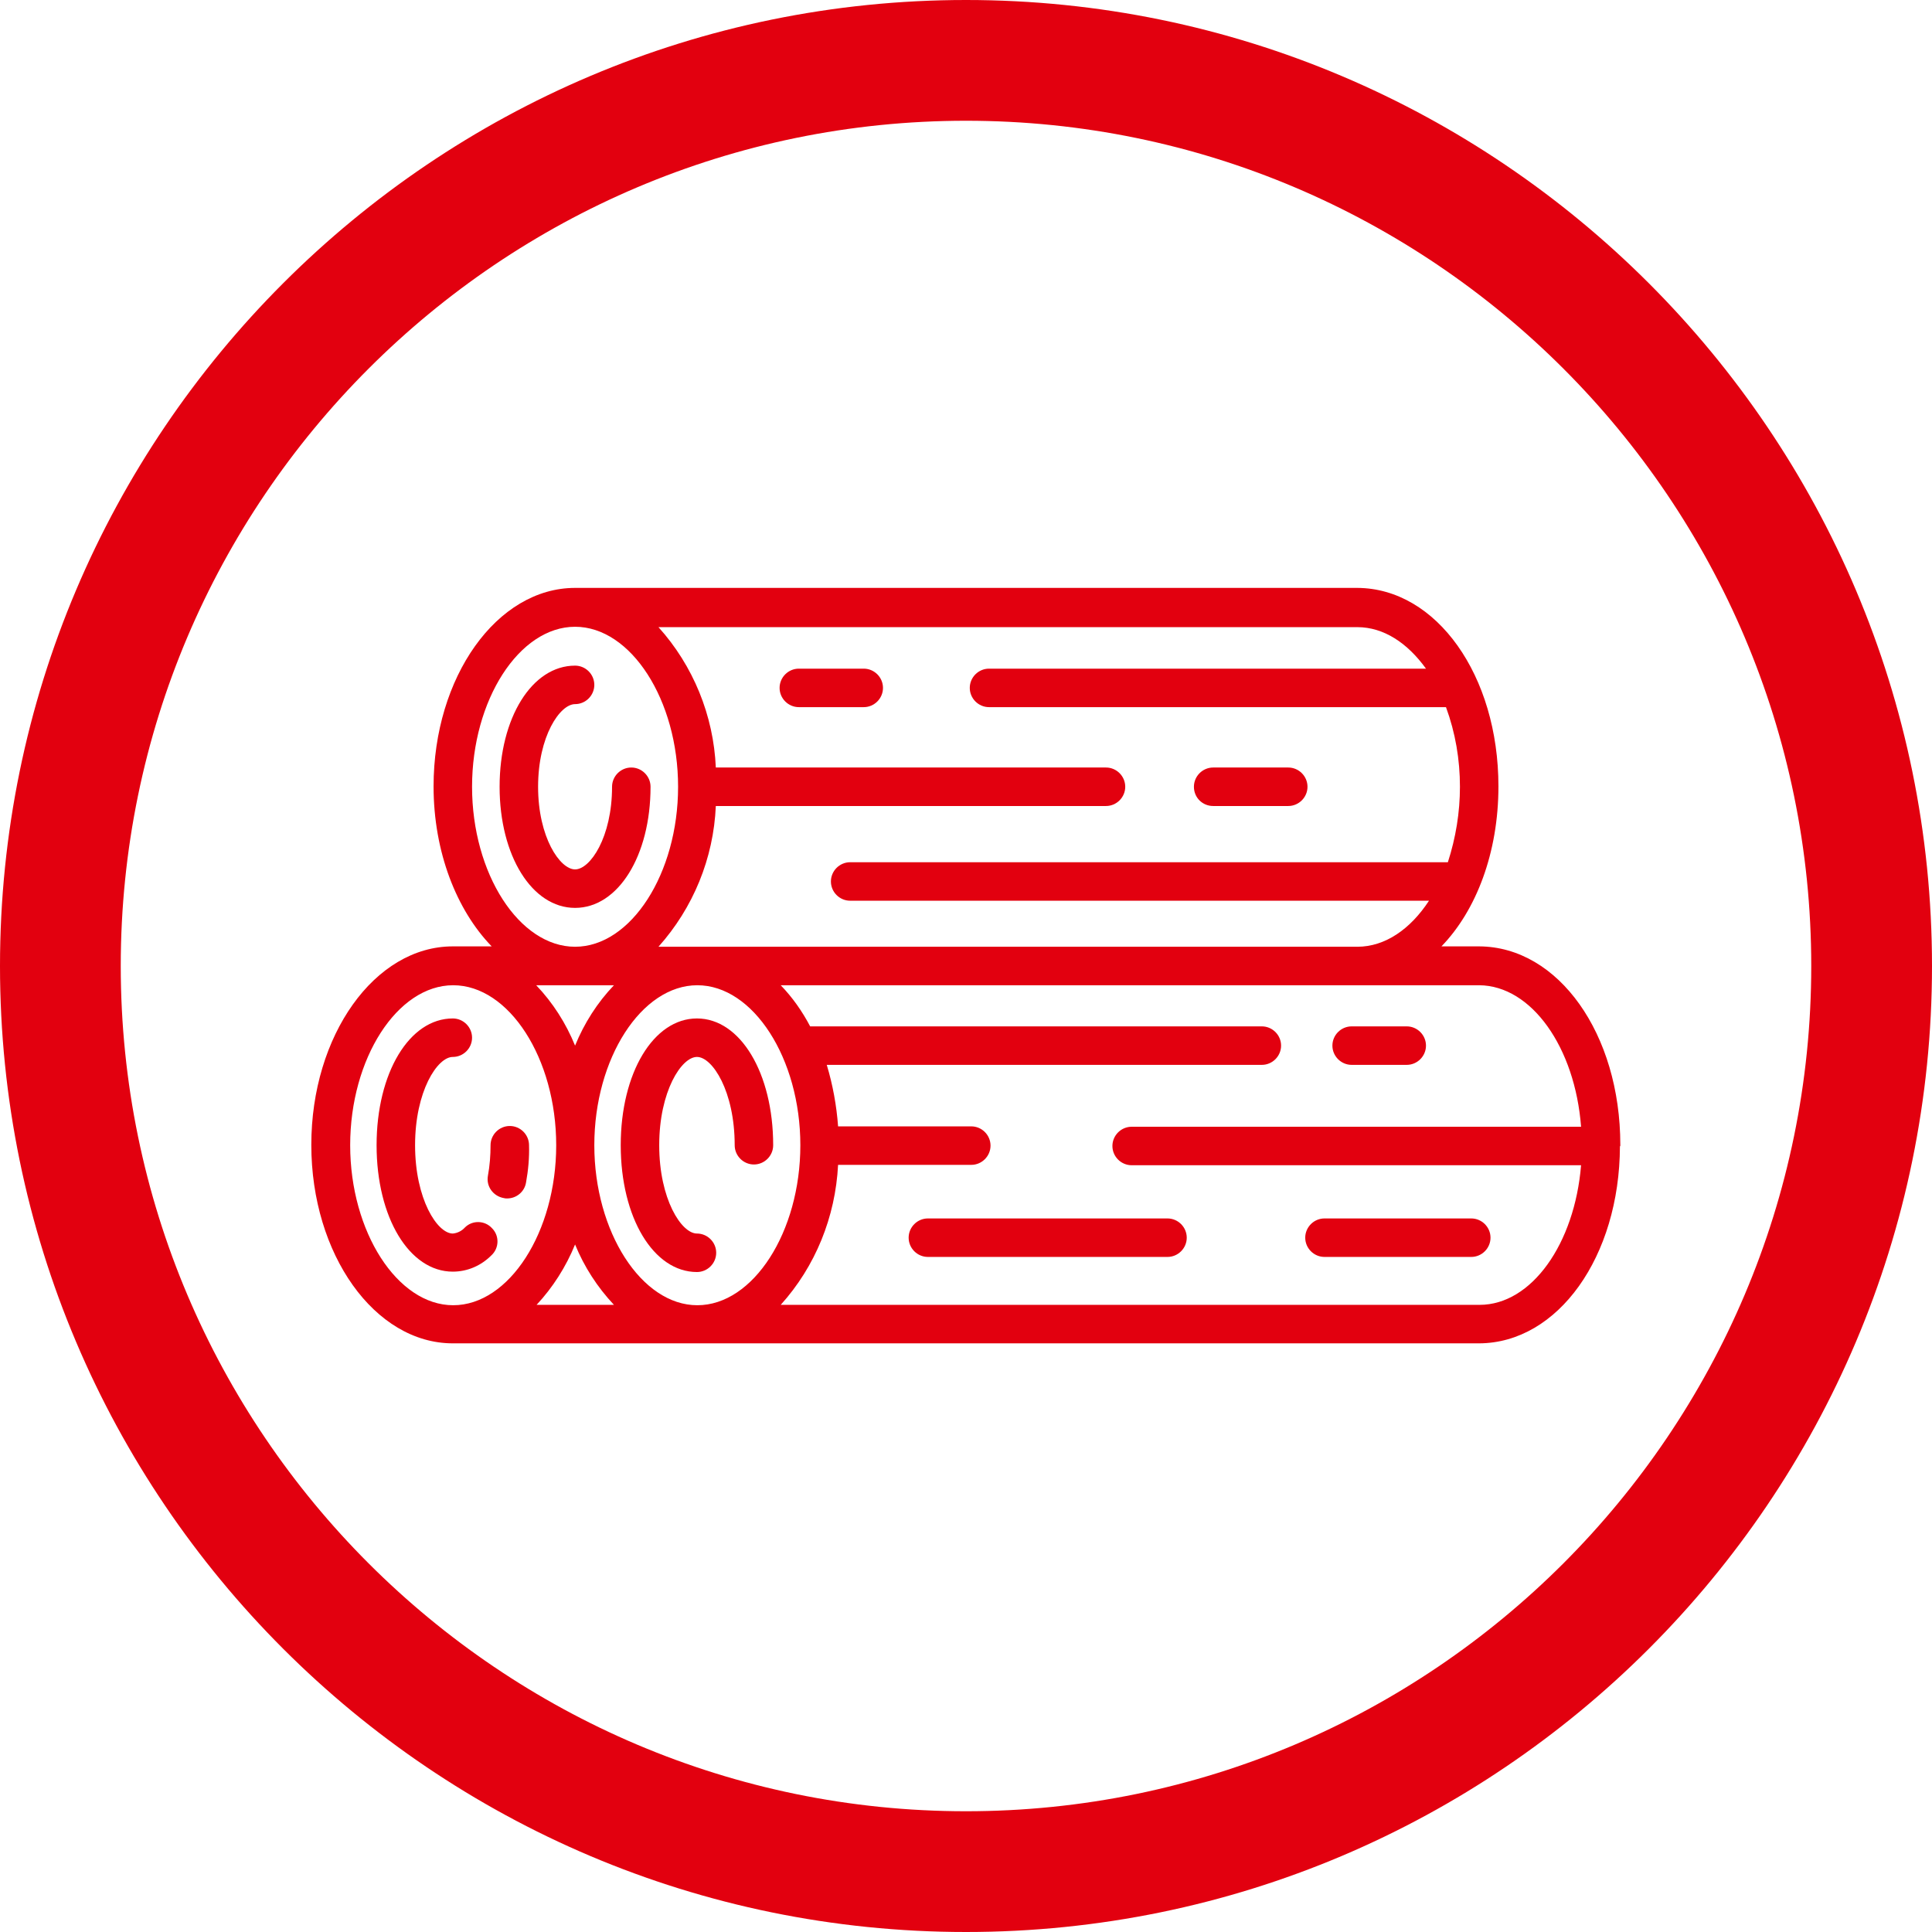
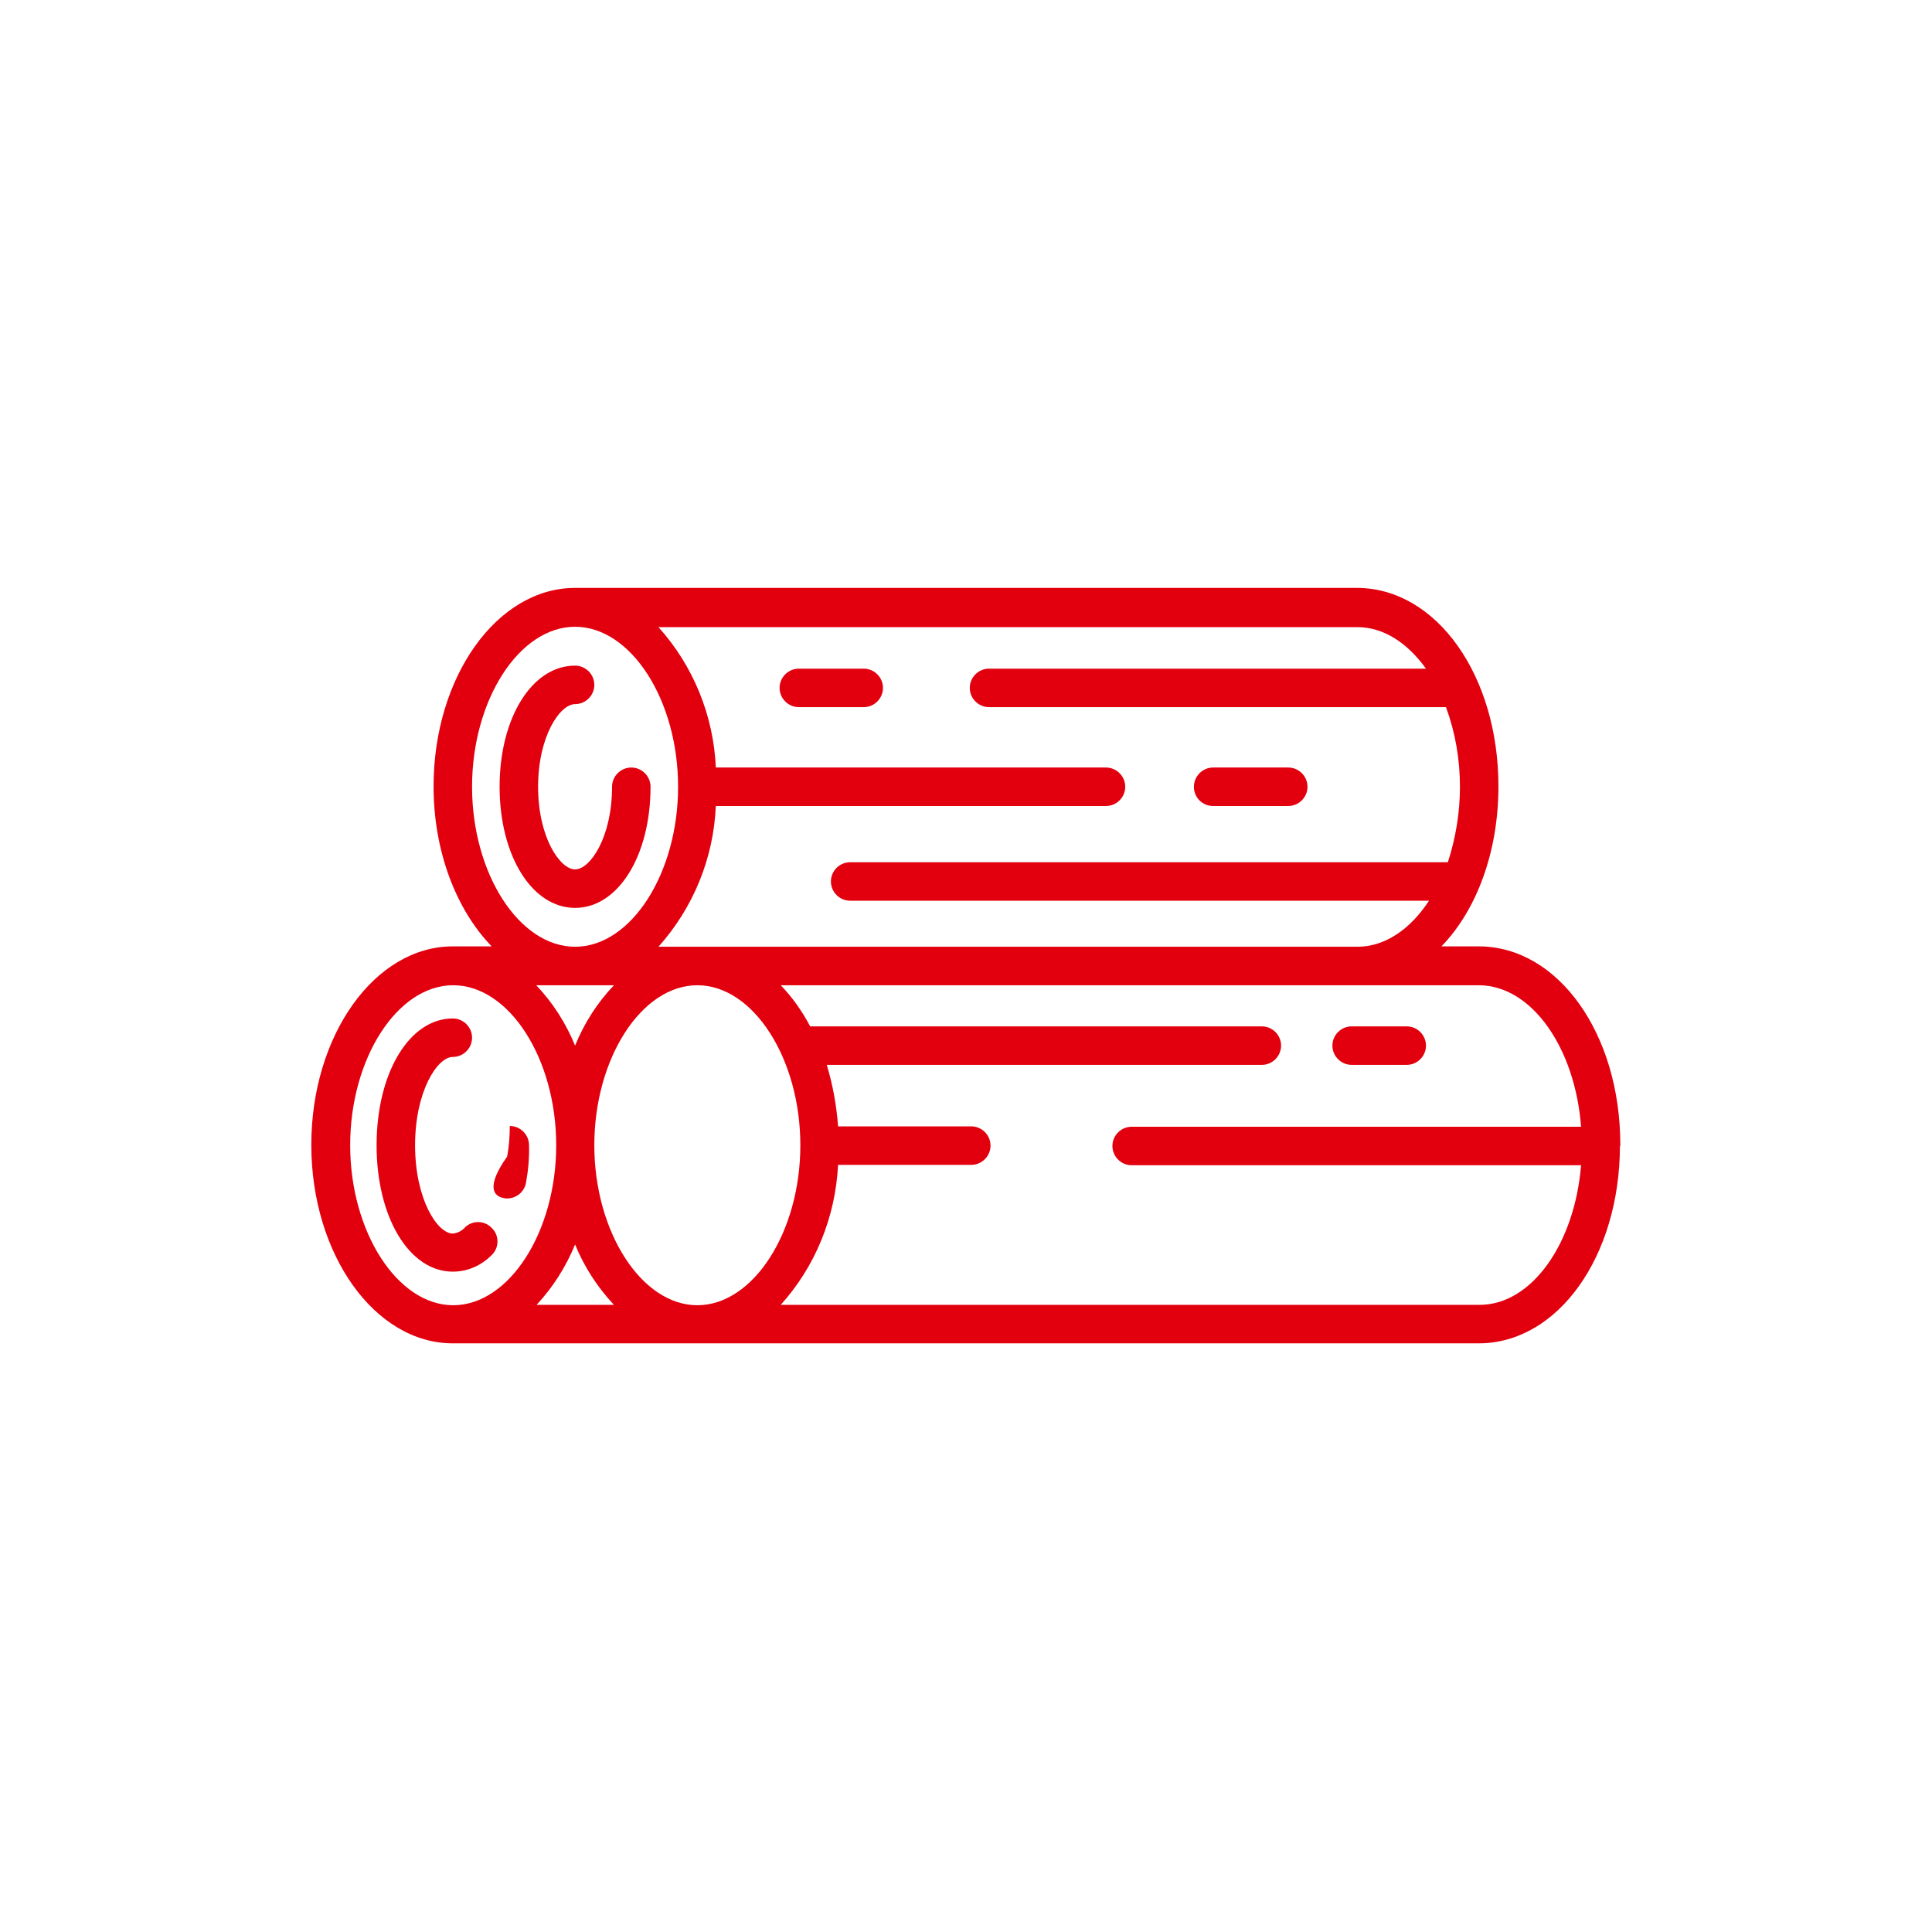
<svg xmlns="http://www.w3.org/2000/svg" version="1.1" id="Layer_1" x="0px" y="0px" viewBox="0 0 512 512" style="enable-background:new 0 0 512 512;" xml:space="preserve">
  <style type="text/css">
	.st0{fill:#E2000F;}
</style>
-   <path class="st0" d="M256,512C114.8,512,0,397.2,0,256S114.8,0,256,0s256,114.8,256,256S397.2,512,256,512z M256,32  C132.5,32,32,132.5,32,256s100.5,224,224,224s224-100.5,224-224S379.5,32,256,32z" />
  <g>
-     <path class="st0" d="M204.9,303.5c0-19.1-8.7-33.6-20.2-33.6c-11.5,0-20.2,14.4-20.2,33.6s8.7,33.6,20.2,33.6   c2.8,0,5.1-2.3,5.1-5.1c0-2.8-2.3-5.1-5.1-5.1c-4.1,0-10-9.1-10-23.4c0-14.3,5.9-23.4,10-23.4c4.1,0,10,9.1,10,23.4   c0,2.8,2.3,5.1,5.1,5.1S204.9,306.3,204.9,303.5z" />
    <path class="st0" d="M130.2,332.7c2.1-1.9,2.2-5.2,0.2-7.2c-1.9-2.1-5.2-2.2-7.2-0.2c-0.8,0.9-2,1.5-3.2,1.6c-4.1,0-10-9.1-10-23.4   c0-14.3,5.9-23.4,10-23.4c2.8,0,5.1-2.3,5.1-5.1c0-2.8-2.3-5.1-5.1-5.1c-11.5,0-20.2,14.4-20.2,33.6S108.5,337,120,337   C123.9,337,127.5,335.4,130.2,332.7z" />
-     <path class="st0" d="M133.5,317.5c0.3,0.1,0.6,0.1,0.9,0.1c2.5,0,4.6-1.8,5-4.2c0.6-3.3,0.9-6.6,0.8-9.9c0-2.8-2.3-5.1-5.1-5.1   c-2.8,0-5.1,2.3-5.1,5.1c0,2.7-0.2,5.4-0.7,8.1C128.8,314.4,130.7,317,133.5,317.5C133.5,317.5,133.5,317.5,133.5,317.5z" />
+     <path class="st0" d="M133.5,317.5c0.3,0.1,0.6,0.1,0.9,0.1c2.5,0,4.6-1.8,5-4.2c0.6-3.3,0.9-6.6,0.8-9.9c0-2.8-2.3-5.1-5.1-5.1   c0,2.7-0.2,5.4-0.7,8.1C128.8,314.4,130.7,317,133.5,317.5C133.5,317.5,133.5,317.5,133.5,317.5z" />
    <path class="st0" d="M167.3,203.4c-2.8,0-5.1,2.3-5.1,5.1c0,13.4-5.8,21.9-9.8,21.9c-4,0-9.8-8.5-9.8-21.9s5.8-21.9,9.8-21.9   c2.8,0,5.1-2.3,5.1-5.1c0-2.8-2.3-5.1-5.1-5.1c-11.4,0-20,13.8-20,32.1s8.6,32.1,20,32.1c11.4,0,20-13.8,20-32.1   C172.4,205.7,170.1,203.4,167.3,203.4z" />
    <path class="st0" d="M429.4,303.6c0-0.1,0-0.1,0-0.2c0-29.4-16.4-52.5-37.4-52.6H382c9.2-9.5,15.1-24.8,15.1-42.4   c0-29.4-16.4-52.5-37.4-52.6H152.4c-20.7,0-37.5,23.6-37.5,52.6c0,17.4,6.1,32.8,15.4,42.4H120c-20.7,0-37.5,23.6-37.5,52.6   c0,29,16.8,52.6,37.5,52.6h64.7h207.3c20.9-0.1,37.2-23,37.3-52.2C429.4,303.7,429.4,303.7,429.4,303.6L429.4,303.6z M377.9,177.2   H262.1c-2.8,0-5.1,2.3-5.1,5.1c0,2.8,2.3,5.1,5.1,5.1h121.1c2.5,6.8,3.7,13.9,3.7,21.1c0,6.8-1.1,13.5-3.2,20H225.3   c-2.8,0-5.1,2.3-5.1,5.1c0,2.8,2.3,5.1,5.1,5.1h153.4c-4.9,7.5-11.6,12.2-19,12.2H174.5c9.2-10.3,14.6-23.4,15.2-37.3h103.4   c2.8,0,5.1-2.3,5.1-5.1c0-2.8-2.3-5.1-5.1-5.1H189.7c-0.6-13.8-6-27-15.2-37.2h185.2C366.7,166.2,373,170.4,377.9,177.2   L377.9,177.2z M162.7,261.1c-4.4,4.6-7.9,10.1-10.3,16c-2.4-5.9-5.9-11.4-10.3-16H162.7z M125.1,208.5c0-23,12.5-42.4,27.3-42.4   s27.3,19.4,27.3,42.4s-12.5,42.4-27.3,42.4S125.1,231.5,125.1,208.5z M92.8,303.5c0-23,12.5-42.4,27.3-42.4s27.3,19.4,27.3,42.4   c0,23-12.5,42.4-27.3,42.4S92.8,326.4,92.8,303.5z M152.4,329.8c2.4,5.9,5.9,11.3,10.3,16h-20.5C146.5,341.2,150,335.7,152.4,329.8   z M157.5,303.5c0-23,12.5-42.4,27.3-42.4c14.8,0,27.3,19.4,27.3,42.4c0,23-12.5,42.4-27.3,42.4S157.5,326.4,157.5,303.5   L157.5,303.5z M392.1,345.8H206.9c9.2-10.2,14.5-23.3,15.2-37.1h35.3c2.8,0,5.1-2.3,5.1-5.1c0-2.8-2.3-5.1-5.1-5.1h-35.3   c-0.4-5.5-1.4-11-3-16.3h115.3c2.8,0,5.1-2.3,5.1-5.1s-2.3-5.1-5.1-5.1l0,0H214.7c-2.1-4-4.7-7.7-7.8-10.9H392   c13.9,0.1,25.4,16.5,27,37.5H299.9c-2.8,0-5.1,2.3-5.1,5.1s2.3,5.1,5.1,5.1H419C417.3,329.6,405.9,345.8,392.1,345.8z" />
    <path class="st0" d="M358.2,282.2h14.6c2.8,0,5.1-2.3,5.1-5.1c0-2.8-2.3-5.1-5.1-5.1h-14.6c-2.8,0-5.1,2.3-5.1,5.1   C353.1,279.9,355.4,282.2,358.2,282.2z" />
-     <path class="st0" d="M309.4,322.9h-63.5c-2.8,0-5.1,2.3-5.1,5.1s2.3,5.1,5.1,5.1h63.5c2.8,0,5.1-2.3,5.1-5.1   S312.2,322.9,309.4,322.9z" />
-     <path class="st0" d="M389.9,322.9H351c-2.8,0-5.1,2.3-5.1,5.1s2.3,5.1,5.1,5.1h38.9c2.8,0,5.1-2.3,5.1-5.1S392.7,322.9,389.9,322.9   z" />
    <path class="st0" d="M211.7,187.4h17.2c2.8,0,5.1-2.3,5.1-5.1c0-2.8-2.3-5.1-5.1-5.1h-17.2c-2.8,0-5.1,2.3-5.1,5.1   C206.6,185.1,208.9,187.4,211.7,187.4z" />
    <path class="st0" d="M321.5,213.6h19.9c2.8,0,5.1-2.3,5.1-5.1c0-2.8-2.3-5.1-5.1-5.1h-19.9c-2.8,0-5.1,2.3-5.1,5.1   C316.4,211.4,318.7,213.6,321.5,213.6z" />
  </g>
</svg>